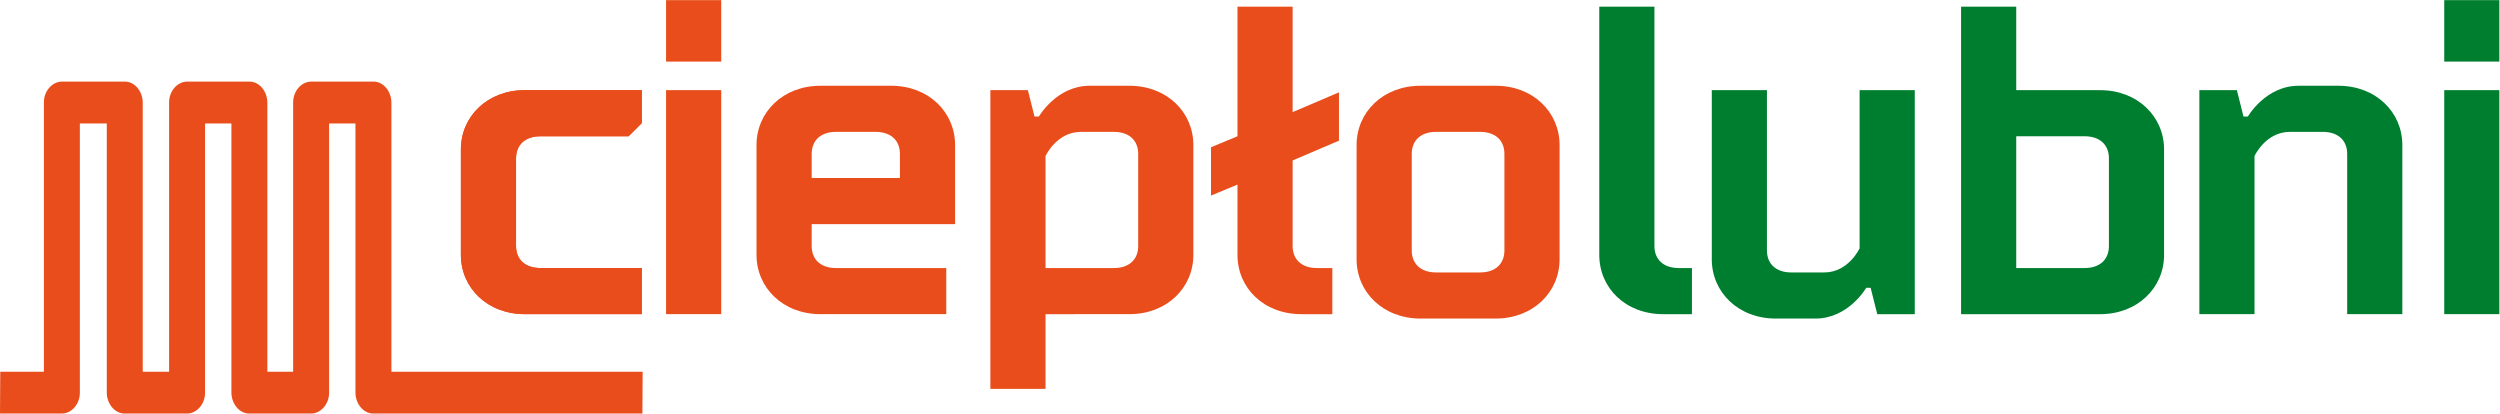
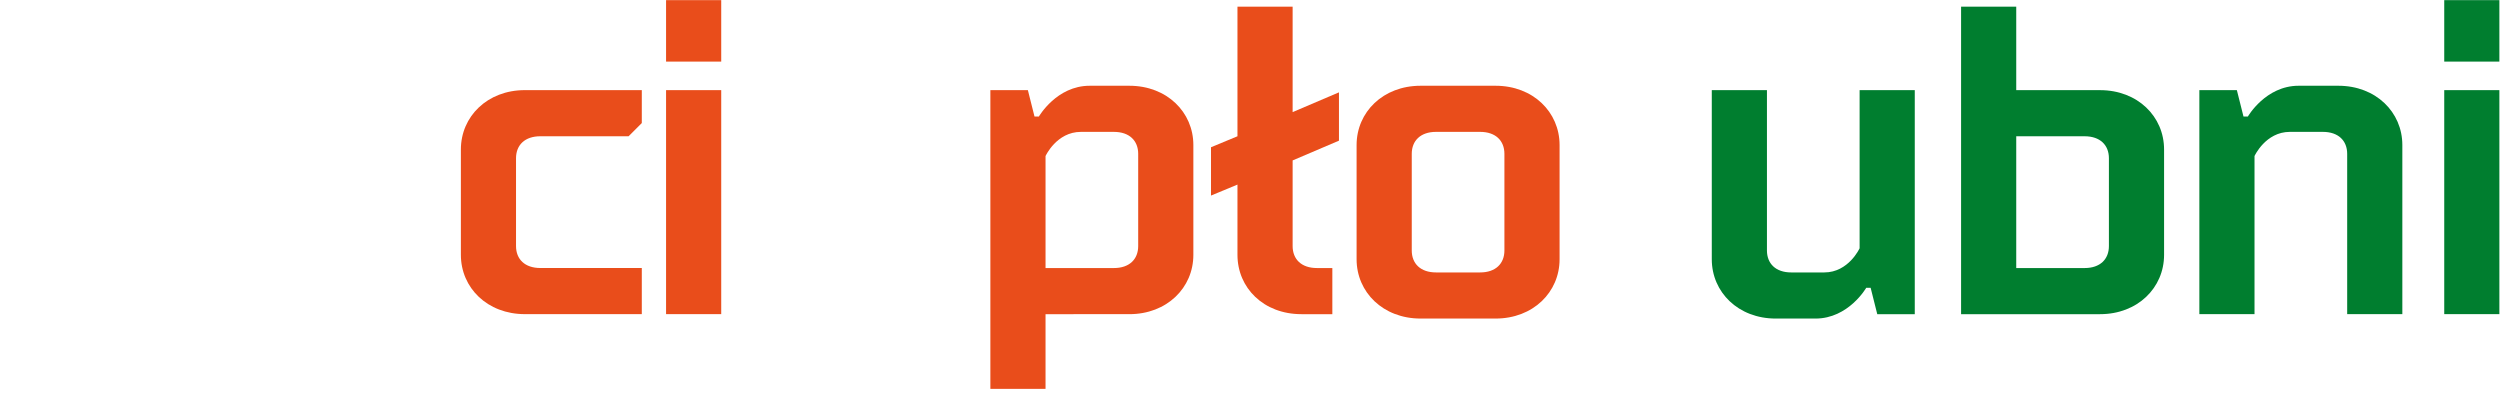
<svg xmlns="http://www.w3.org/2000/svg" viewBox="0 0 496.033 82.057" height="82.057" width="496.033" xml:space="preserve" id="svg2" version="1.1">
  <defs id="defs6">
    <clipPath id="clipPath18" clipPathUnits="userSpaceOnUse">
      <path id="path16" d="M 0,61.543 H 372.025 V 0 H 0 Z" />
    </clipPath>
  </defs>
  <g transform="matrix(1.333,0,0,-1.333,0,82.057)" id="g10">
    <g id="g12">
      <g clip-path="url(#clipPath18)" id="g14">
        <g transform="translate(76.813,24.93)" id="g20">
-           <path id="path22" style="fill:#e94d1b;fill-opacity:1;fill-rule:evenodd;stroke:none" d="m 0,0 c 0,-1.961 1.313,-3.269 3.612,-3.269 h 15.107 v -6.865 H 1.313 c -5.583,0 -9.523,3.923 -9.523,8.827 v 15.691 c 0,4.904 3.94,8.825 9.523,8.825 h 17.406 v -4.903 l -1.97,-1.961 H 3.612 C 1.313,16.345 0,15.037 0,13.076 Z" />
-         </g>
+           </g>
        <path id="path24" style="fill:#e94d1b;fill-opacity:1;fill-rule:evenodd;stroke:none" d="m 107.352,52.39 h -8.21 v 9.153 h 8.21 z m 0,-37.594 h -8.21 V 48.14 h 8.21 z" />
        <g transform="translate(142.163,28.199)" id="g26">
-           <path id="path28" style="fill:#e94d1b;fill-opacity:1;fill-rule:evenodd;stroke:none" d="m 0,0 h -21.347 v -3.269 c 0,-1.961 1.313,-3.269 3.612,-3.269 h 16.421 v -6.865 h -18.72 c -5.582,0 -9.524,3.923 -9.524,8.827 v 16.344 c 0,4.903 3.942,8.827 9.524,8.827 H -9.525 C -3.941,20.595 0,16.671 0,11.768 Z m -21.347,6.864 h 13.136 v 3.596 c 0,1.962 -1.314,3.269 -3.612,3.269 h -5.912 c -2.299,0 -3.612,-1.307 -3.612,-3.269 z" />
-         </g>
+           </g>
        <g transform="translate(147.414,48.139)" id="g30">
          <path id="path32" style="fill:#e94d1b;fill-opacity:1;fill-rule:evenodd;stroke:none" d="m 0,0 h 5.583 l 0.985,-3.922 h 0.657 c 0,0 2.628,4.576 7.554,4.576 h 5.91 c 5.583,0 9.525,-3.923 9.525,-8.827 v -16.344 c 0,-4.903 -3.942,-8.827 -9.525,-8.827 H 8.211 V -44.458 H 0 Z m 18.391,-26.479 c 2.298,0 3.612,1.308 3.612,3.27 V -9.48 c 0,1.961 -1.314,3.269 -3.612,3.269 h -4.926 c -3.612,0 -5.254,-3.596 -5.254,-3.596 v -16.672 z" />
        </g>
        <g transform="translate(192.404,60.562)" id="g34">
          <path id="path36" style="fill:#e94d1b;fill-opacity:1;fill-rule:evenodd;stroke:none" d="m 0,0 v -15.692 l 6.897,2.942 v -7.191 L 0,-22.883 v -12.749 c 0,-1.962 1.312,-3.269 3.612,-3.269 h 2.299 v -6.866 H 1.312 c -5.648,0 -9.523,3.924 -9.523,8.828 v 10.46 l -3.94,-1.635 v 7.193 l 3.94,1.634 V 0 Z" />
        </g>
        <g transform="translate(211.448,48.794)" id="g38">
          <path id="path40" style="fill:#e94d1b;fill-opacity:1;fill-rule:evenodd;stroke:none" d="m 0,0 h 11.167 c 5.582,0 9.524,-3.923 9.524,-8.827 v -16.998 c 0,-4.904 -3.942,-8.827 -9.524,-8.827 H 0 c -5.582,0 -9.523,3.923 -9.523,8.827 V -8.827 C -9.523,-3.923 -5.582,0 0,0 m 12.48,-10.134 c 0,1.961 -1.313,3.269 -3.612,3.269 H 2.299 c -2.299,0 -3.611,-1.308 -3.611,-3.269 v -14.384 c 0,-1.961 1.312,-3.269 3.611,-3.269 h 6.569 c 2.299,0 3.612,1.308 3.612,3.269 z" />
        </g>
        <g transform="translate(246.257,60.562)" id="g42">
-           <path id="path44" style="fill:#007e2f;fill-opacity:1;fill-rule:evenodd;stroke:none" d="m 0,0 v -35.632 c 0,-1.962 1.313,-3.269 3.613,-3.269 h 1.97 v -6.866 h -4.27 c -5.648,0 -9.522,3.924 -9.522,8.828 V 0 Z" />
-         </g>
+           </g>
        <g transform="translate(285.008,48.139)" id="g46">
          <path id="path48" style="fill:#007e2f;fill-opacity:1;fill-rule:evenodd;stroke:none" d="m 0,0 v -33.344 h -5.583 l -0.985,3.924 h -0.658 c 0,0 -2.626,-4.578 -7.553,-4.578 h -5.911 c -5.583,0 -9.524,3.923 -9.524,8.827 V 0 h 8.211 v -23.864 c 0,-1.961 1.313,-3.269 3.612,-3.269 h 4.926 c 3.613,0 5.255,3.596 5.255,3.596 L -8.21,0 Z" />
        </g>
        <g transform="translate(300.111,48.139)" id="g50">
          <path id="path52" style="fill:#007e2f;fill-opacity:1;fill-rule:evenodd;stroke:none" d="m 0,0 h 12.48 c 5.583,0 9.525,-3.922 9.525,-8.826 v -15.691 c 0,-4.903 -3.942,-8.827 -9.525,-8.827 H -8.209 V 12.423 H 0 Z m 13.794,-10.133 c 0,1.96 -1.314,3.269 -3.613,3.269 H 0 v -19.615 h 10.181 c 2.299,0 3.613,1.308 3.613,3.27 z" />
        </g>
        <g transform="translate(327.368,14.796)" id="g54">
          <path id="path56" style="fill:#007e2f;fill-opacity:1;fill-rule:evenodd;stroke:none" d="m 0,0 v 33.344 h 5.583 l 0.985,-3.923 h 0.657 c 0,0 2.627,4.577 7.553,4.577 h 5.911 c 5.583,0 9.525,-3.923 9.525,-8.827 V 0 h -8.211 v 23.864 c 0,1.961 -1.314,3.269 -3.612,3.269 H 13.465 C 9.852,27.133 8.21,23.537 8.21,23.537 V 0 Z" />
        </g>
        <path id="path58" style="fill:#007e2f;fill-opacity:1;fill-rule:evenodd;stroke:none" d="m 372.025,61.543 h -8.207 V 52.39 h 8.207 z m 0,-46.747 h -8.207 V 48.14 h 8.207 z" />
        <g transform="translate(95.53,14.799)" id="g60">
          <path id="path62" style="fill:#e94d1b;fill-opacity:1;fill-rule:evenodd;stroke:none" d="m 0,0 h -17.408 c -5.582,0 -9.521,3.919 -9.521,8.822 v 15.69 c 0,4.903 3.939,8.832 9.521,8.832 H 0 v -4.902 l -1.965,-1.965 h -13.139 c -2.304,0 -3.617,-1.307 -3.617,-3.272 V 10.129 c 0,-1.955 1.313,-3.262 3.617,-3.262 L 0,6.867 Z" />
        </g>
        <g transform="translate(-1e-4,2e-4)" id="g64">
-           <path id="path66" style="fill:#e94d1b;fill-opacity:1;fill-rule:evenodd;stroke:none" d="m 0,0 h 9.19 c 1.45,0 2.695,1.387 2.695,3.092 v 30.483 9.606 h 4.009 V 15.835 3.137 C 15.894,1.449 17.086,0 18.55,0 h 9.276 c 1.45,0 2.695,1.387 2.695,3.092 v 30.483 9.606 h 3.923 V 15.835 3.137 C 34.444,1.449 35.636,0 37.1,0 h 9.19 c 1.45,0 2.695,1.387 2.695,3.092 v 30.483 9.606 h 3.923 V 15.835 3.137 C 52.908,1.449 54.1,0 55.565,0 h 26.238 13.816 l 0.04,6.229 H 58.26 v 27.346 12.698 c 0,1.688 -1.192,3.138 -2.656,3.138 h -9.275 c -1.451,0 -2.696,-1.388 -2.696,-3.093 V 15.835 6.229 h -3.837 v 27.346 12.698 c 0,1.688 -1.192,3.138 -2.656,3.138 h -9.276 c -1.45,0 -2.695,-1.388 -2.695,-3.093 V 15.835 6.229 h -3.923 v 27.346 12.698 c 0,1.688 -1.192,3.138 -2.657,3.138 H 9.228 c -1.45,0 -2.695,-1.388 -2.695,-3.093 V 15.835 6.229 H 0.039 Z" />
-         </g>
+           </g>
      </g>
    </g>
  </g>
</svg>